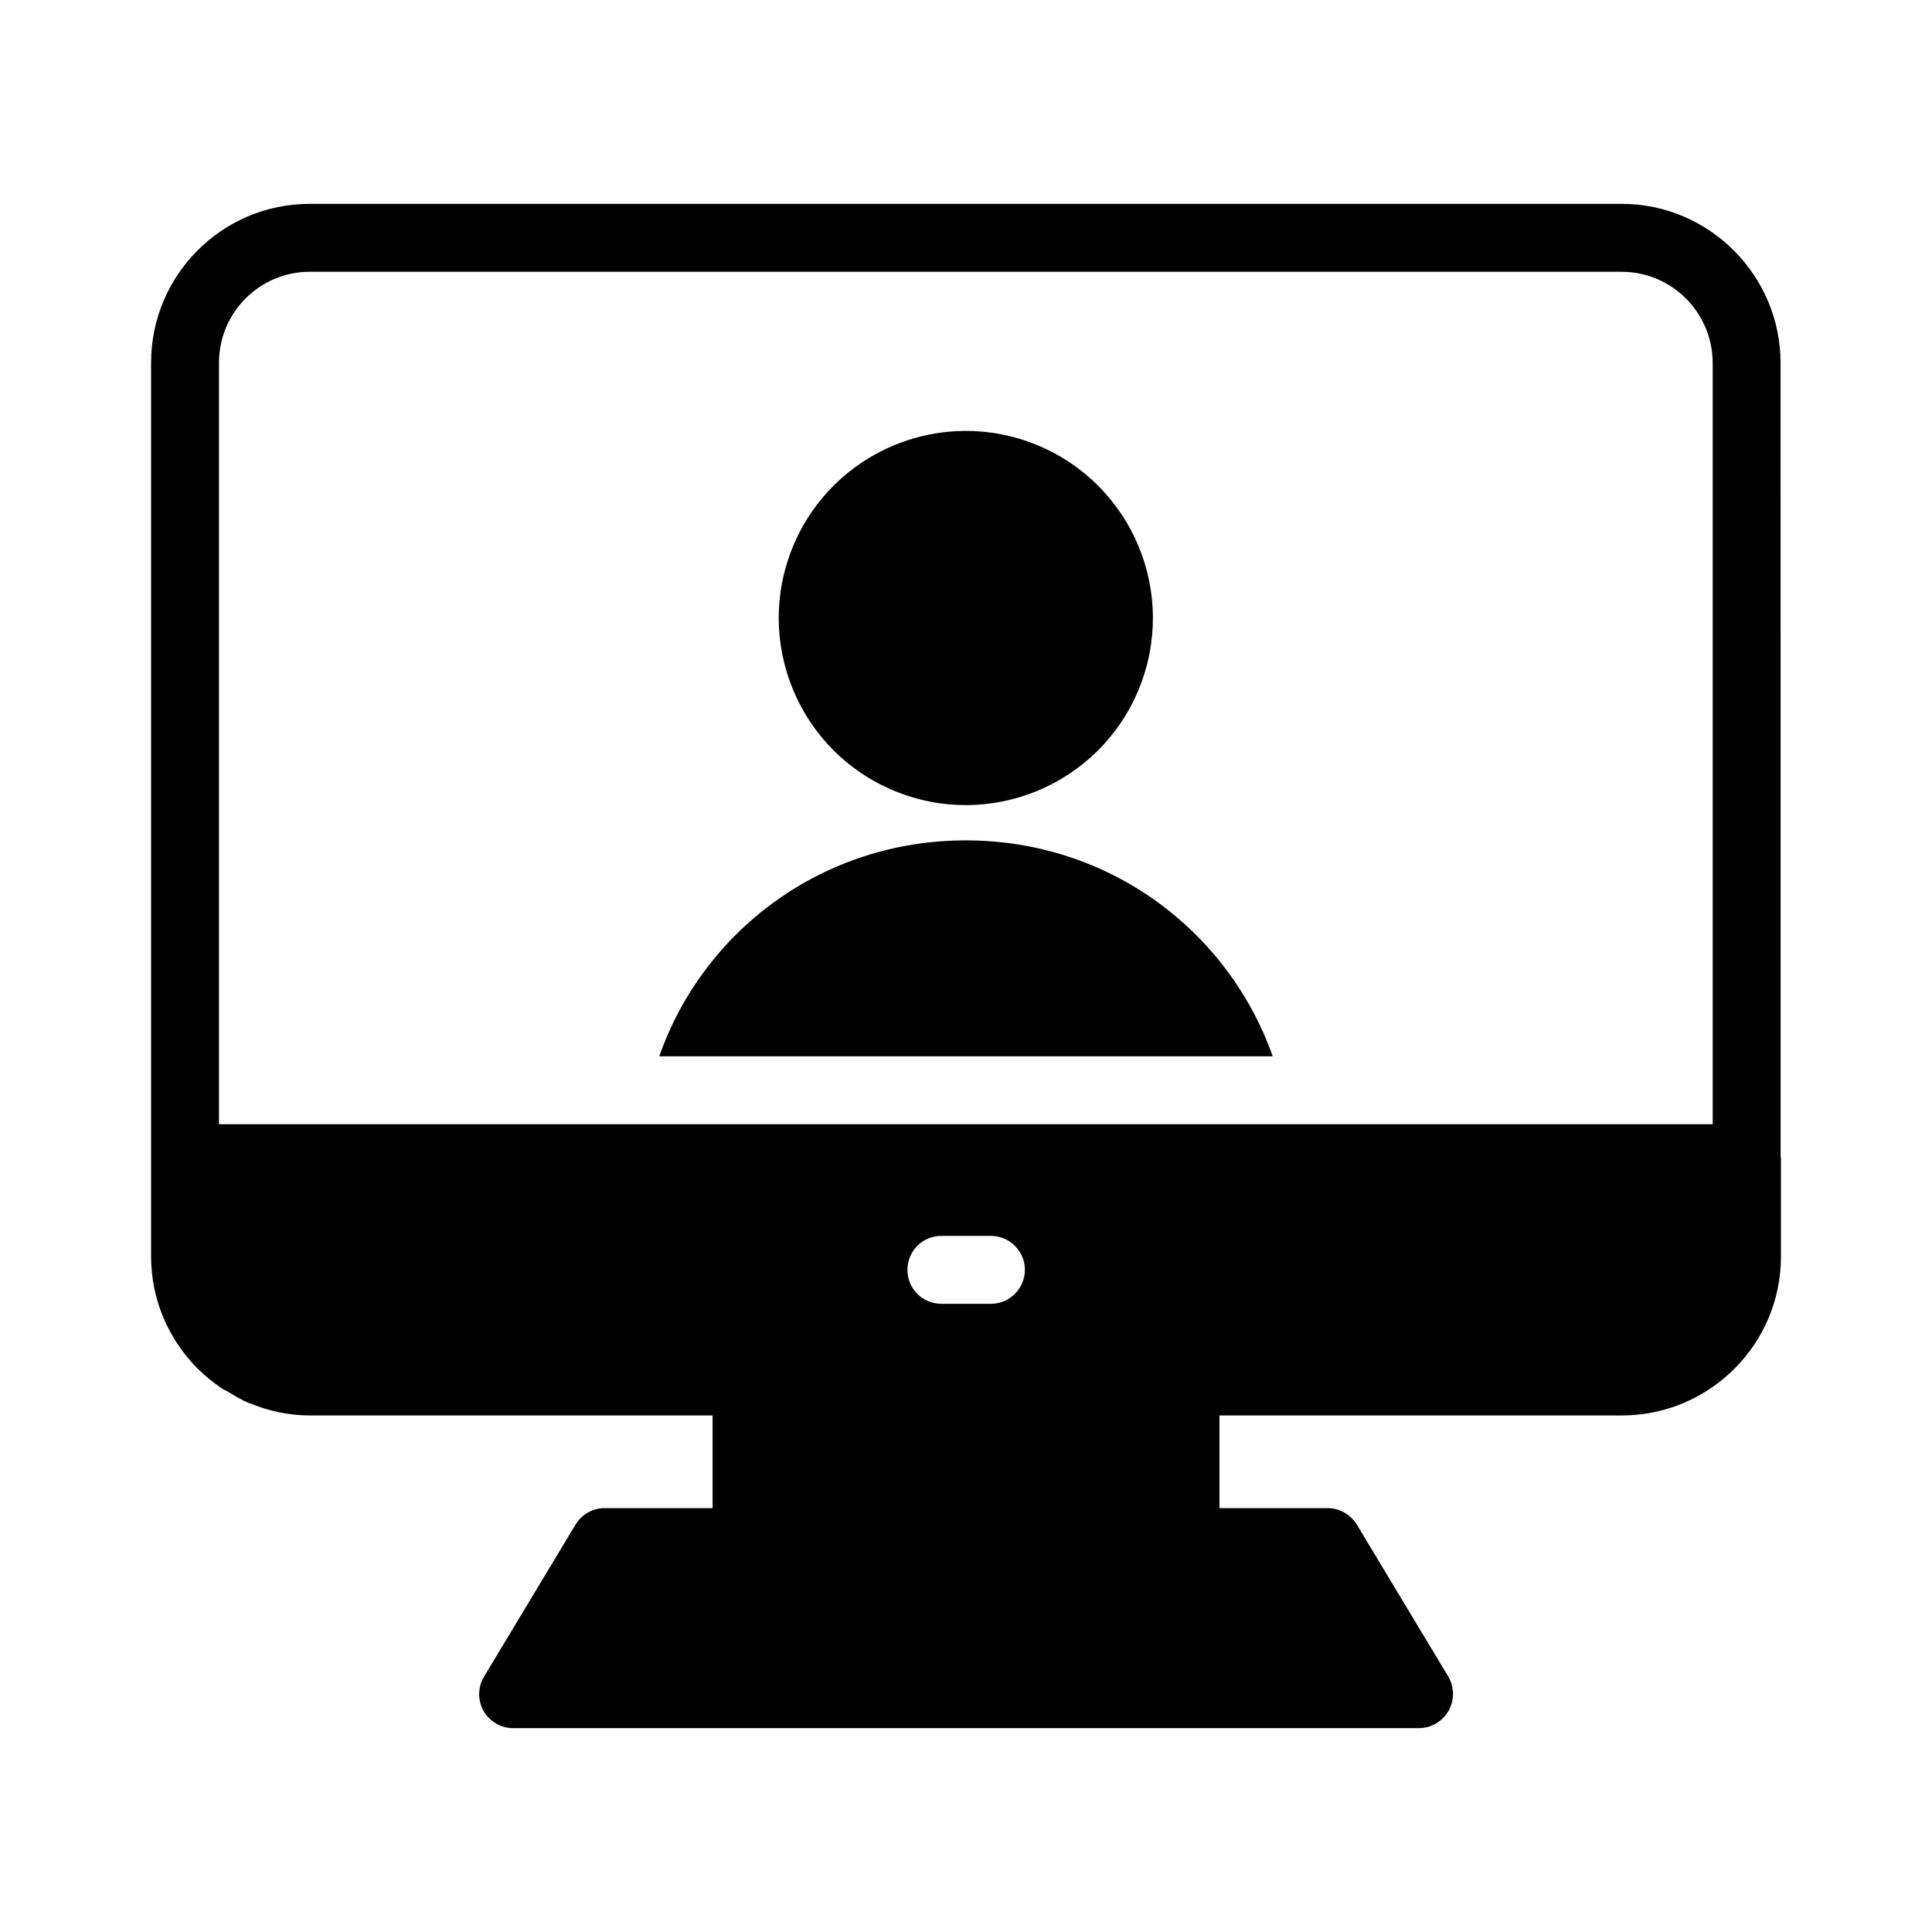
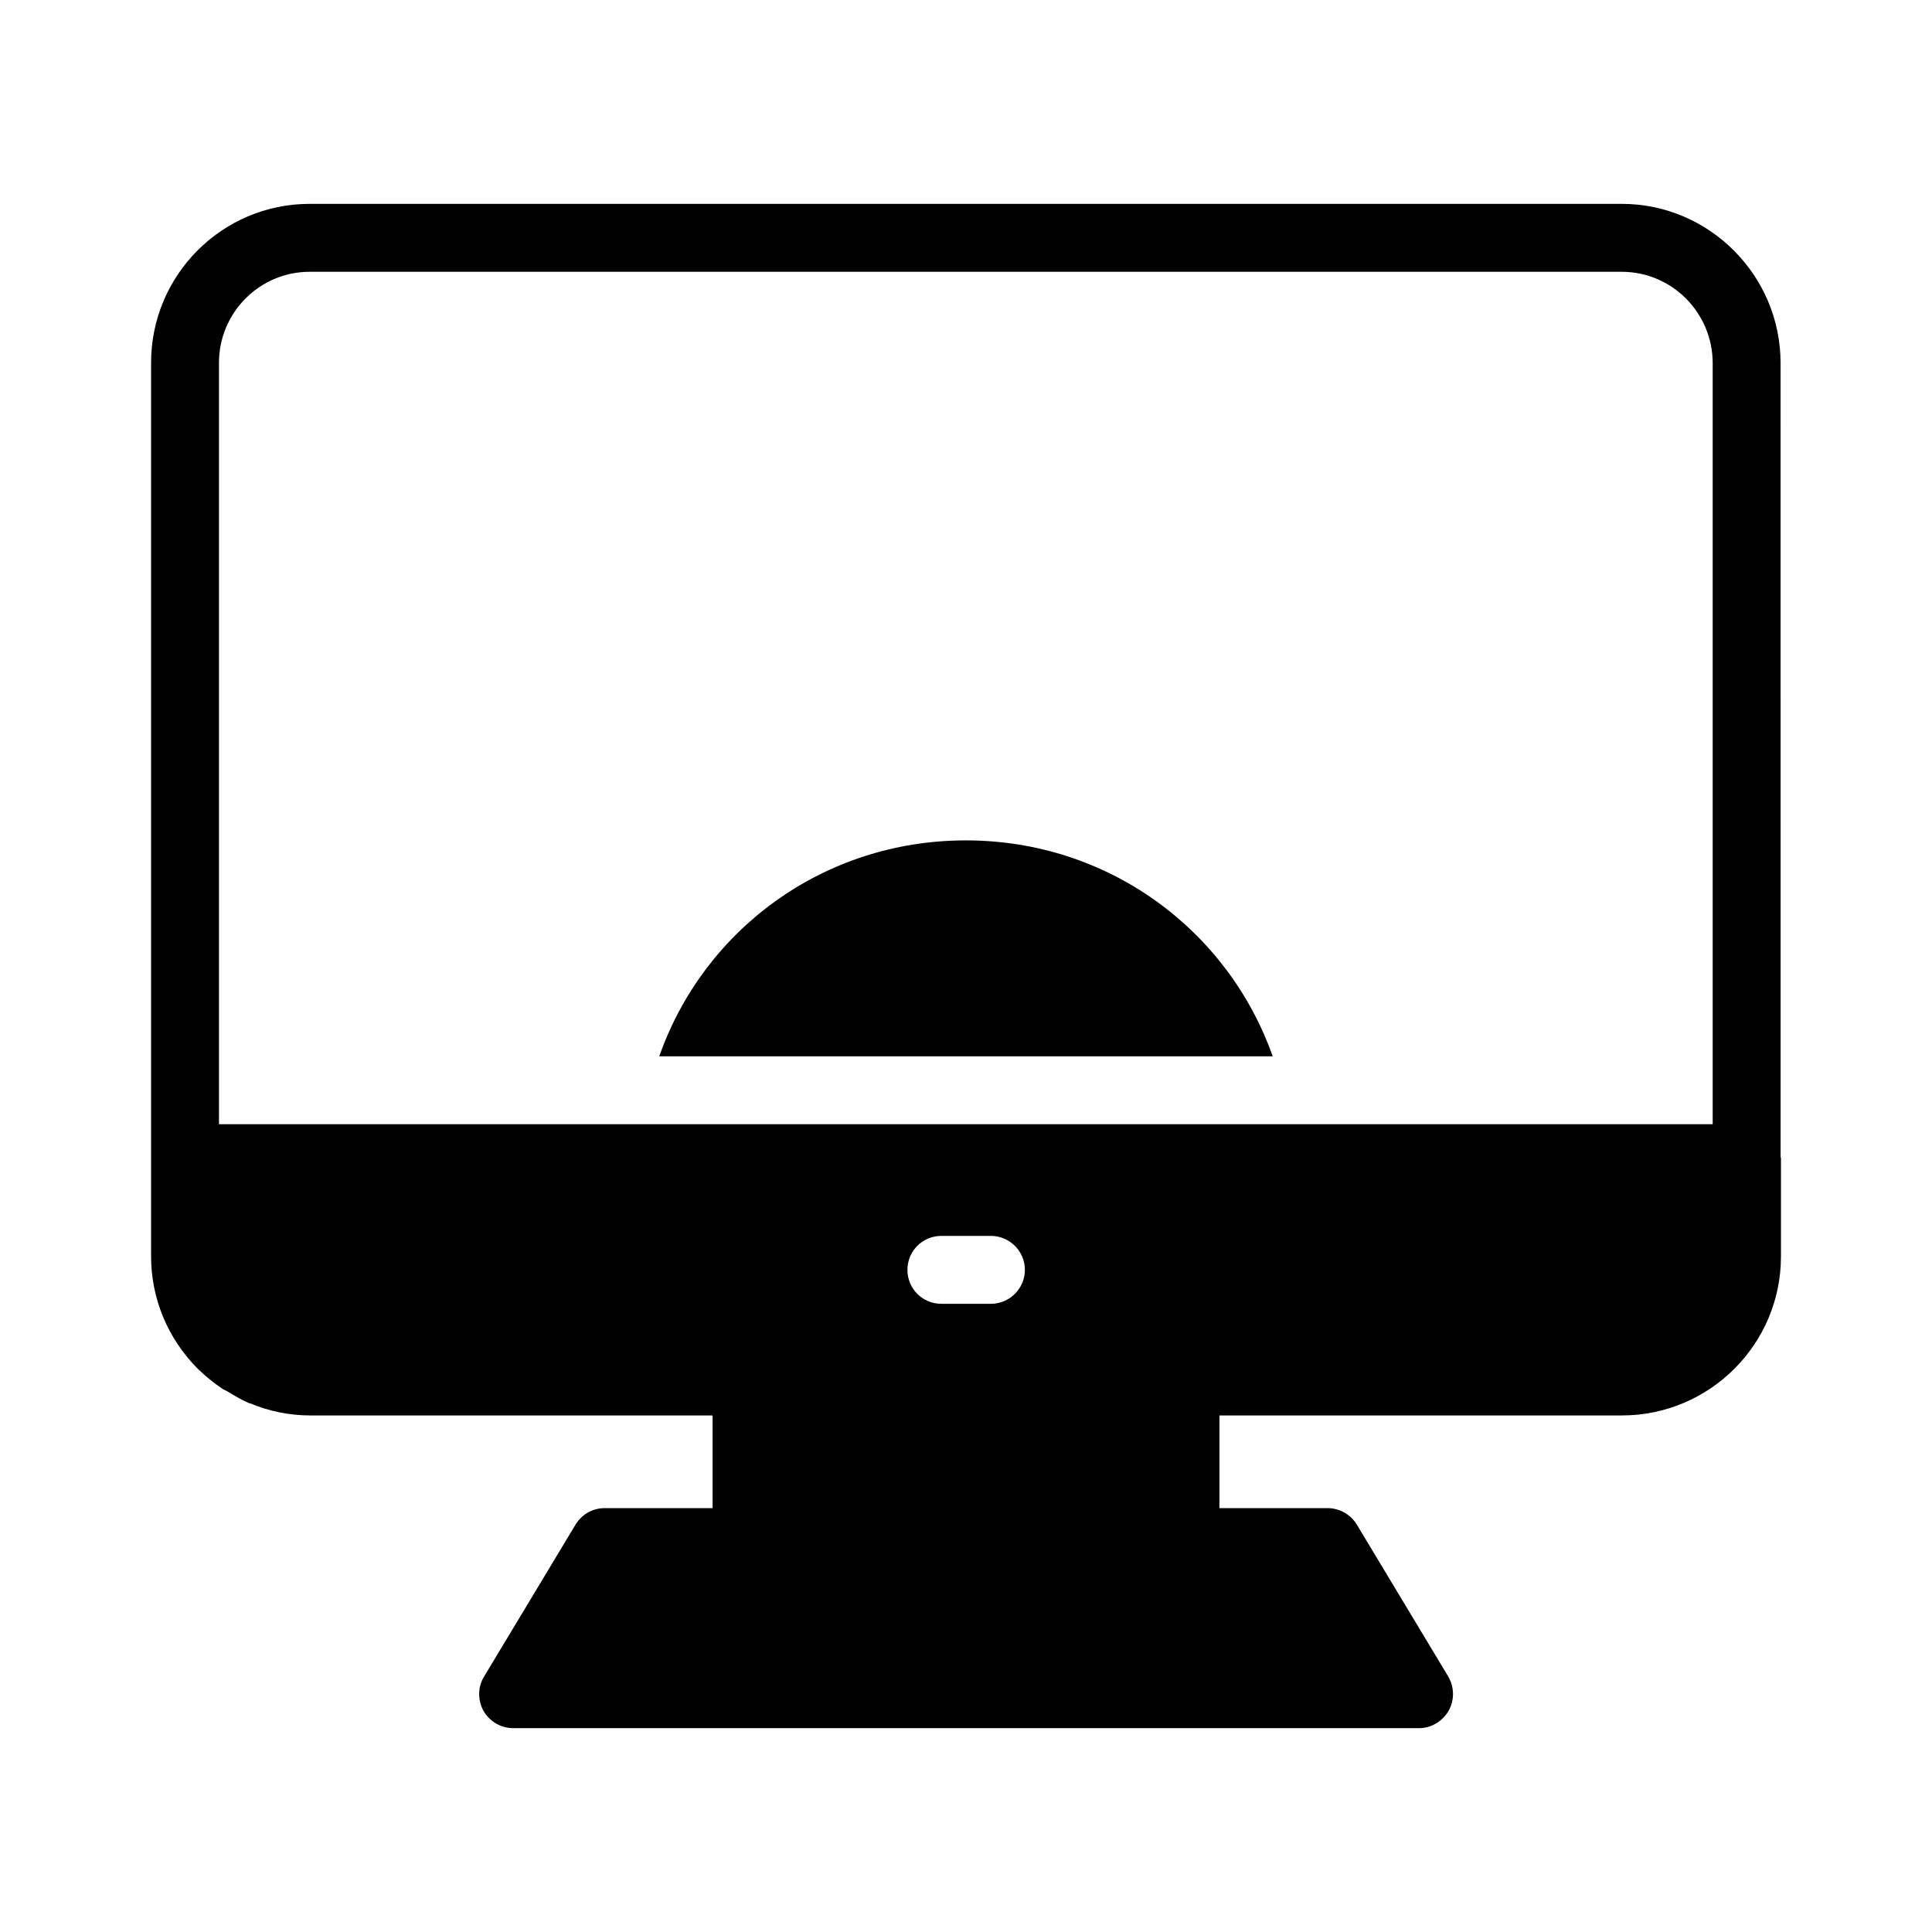
<svg xmlns="http://www.w3.org/2000/svg" fill="#000000" width="800px" height="800px" version="1.1" viewBox="144 144 512 512">
  <g>
    <path d="m615.87 240.22c0-23.211-18.895-42.195-42.105-42.195h-347.71c-23.211 0-42.016 18.895-42.016 42.105v236.79c0 11.246 4.41 21.773 12.324 29.777 0.09 0 0.09 0 0.09 0.09 1.98 1.891 4.047 3.598 6.297 5.129 0.629 0.449 1.258 0.629 1.801 0.988 1.801 1.078 3.598 2.16 5.488 2.969h0.18c4.949 2.07 10.348 3.238 16.012 3.238h106.61v24.562h-28.609c-3.238 0-6.117 1.711-7.738 4.41l-24.199 40.215c-1.711 2.789-1.711 6.207-0.18 9.086 1.621 2.789 4.59 4.59 7.828 4.59h240.12c3.238 0 6.207-1.801 7.828-4.59 1.621-2.879 1.527-6.297-0.09-9.086l-24.199-40.215c-1.621-2.699-4.59-4.41-7.738-4.41h-28.699v-24.562h106.61c23.301 0 42.195-18.895 42.195-42.105v-26.09c0-0.09-0.09-0.18-0.09-0.27zm-209.26 249.3h-13.137c-5.039 0-8.996-4.047-8.996-8.996s3.957-8.996 8.996-8.996h13.137c4.949 0 8.996 4.047 8.996 8.996 0 4.945-4.051 8.996-8.996 8.996zm191.27-47.594h-395.85v-201.79c0-13.316 10.797-24.109 24.02-24.109h347.72c13.316 0 24.109 10.887 24.109 24.199z" />
-     <path d="m418.92 261.98c25.297 10.477 37.305 39.477 26.828 64.77-10.477 25.293-39.473 37.305-64.766 26.828-25.293-10.477-37.305-39.477-26.828-64.77s39.473-37.305 64.766-26.828" />
    <path d="m399.95 366.71c-37.695 0-69.453 23.66-81.238 57.219h162.57c-11.879-33.559-43.637-57.219-81.332-57.219z" />
  </g>
</svg>